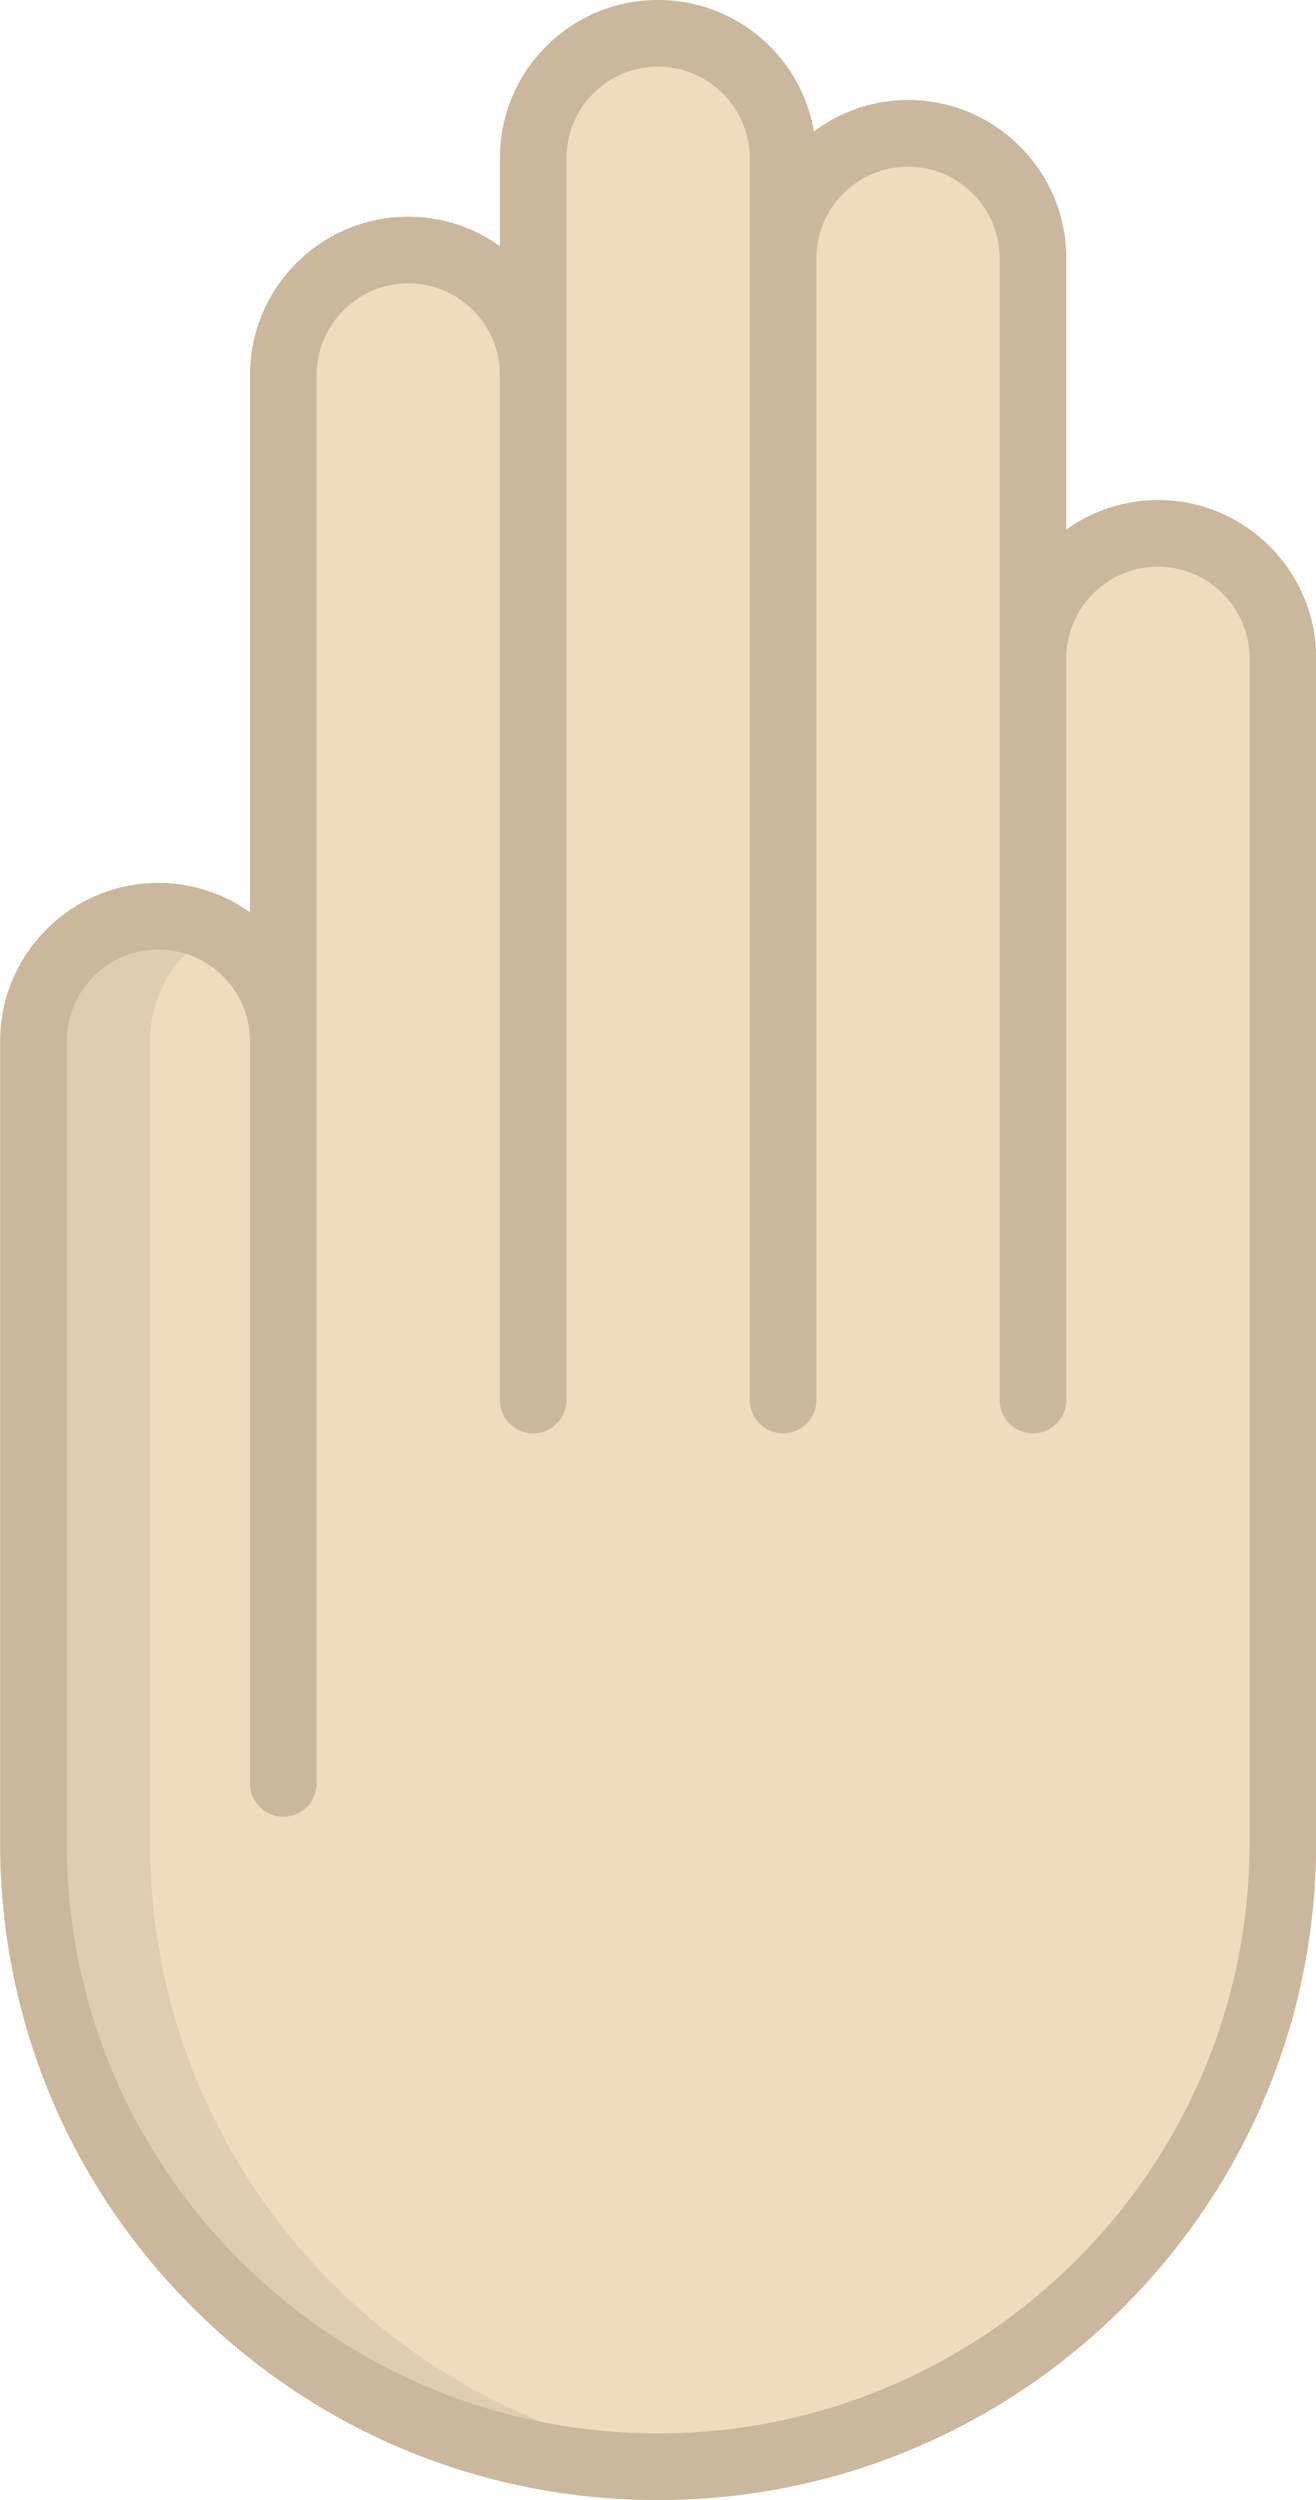
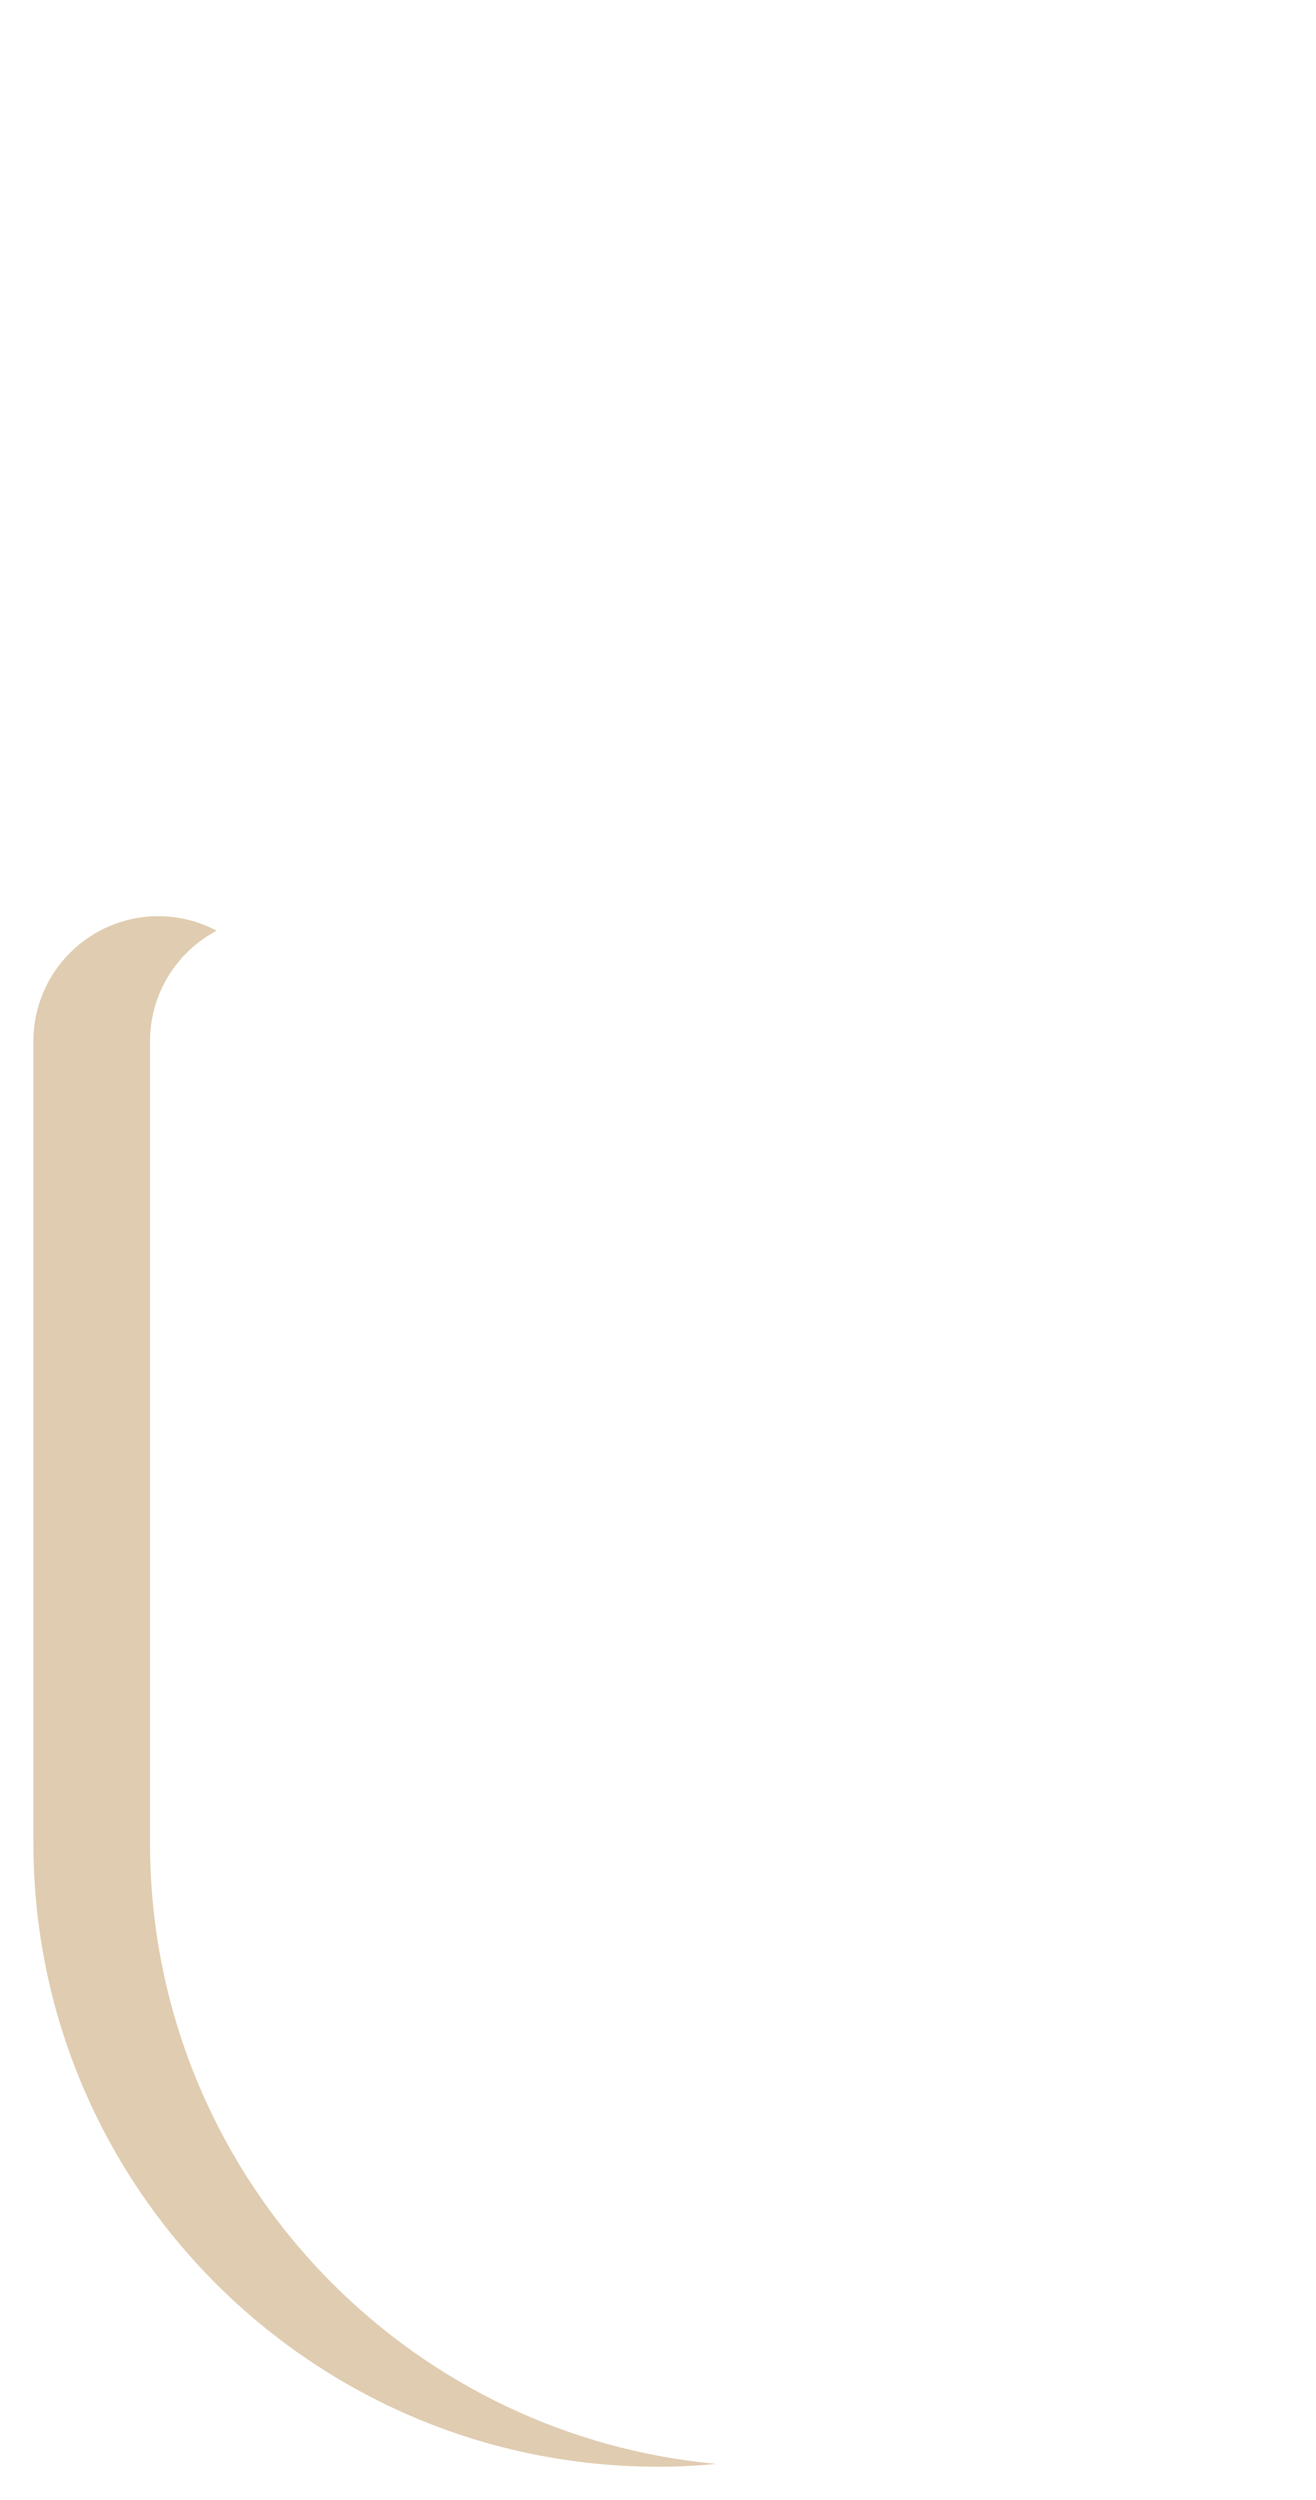
<svg xmlns="http://www.w3.org/2000/svg" version="1.1" id="Layer_1" x="0px" y="0px" viewBox="0 0 78.995 150" style="enable-background:new 0 0 78.995 150;" xml:space="preserve">
  <style type="text/css">
	.st0{fill:#BD1E2D;}
	.st1{fill:#FFFFFF;}
	.st2{fill:#E5E6E7;}
	.st3{fill:#C32C3B;}
	.st4{fill:#8D180F;}
	.st5{fill:#FEFEFE;}
	.st6{fill:#F0F1F0;}
	.st7{fill:#D0D2D3;}
	.st8{fill:#A2FFA3;}
	.st9{fill:#98F19A;}
	.st10{fill:#C9FFCF;}
	.st11{fill:#BAF0BD;}
	.st12{fill:#569767;}
	.st13{fill:#FFBBF3;}
	.st14{fill:#88DEDE;}
	.st15{fill:#F0F1F1;}
	.st16{fill:#72CED3;}
	.st17{fill:#FFA4F3;}
	.st18{fill:#A6A8AB;}
	.st19{fill:#F1DBBF;}
	.st20{fill:#E0CCB0;}
	.st21{fill:#CAB79C;}
</style>
  <g>
    <g>
-       <path class="st19" d="M62.005,39.5c0-4.14,3.36-7.5,7.5-7.5c2.07,0,3.94,0.84,5.3,2.2s2.2,3.23,2.2,5.3v71.08    c0,20.67-16.79,37.42-37.5,37.42c-10.36,0-19.73-4.19-26.52-10.96c-6.78-6.77-10.98-16.12-10.98-26.46V62.47    c0-4.14,3.36-7.5,7.5-7.5c2.07,0,3.94,0.84,5.3,2.2c1.36,1.35,2.2,3.23,2.2,5.3V22.5c0-4.14,3.36-7.5,7.5-7.5    c2.07,0,3.94,0.84,5.3,2.2c1.36,1.36,2.2,3.23,2.2,5.3v-13c0-4.15,3.36-7.51,7.5-7.5c2.07,0,3.94,0.84,5.3,2.2s2.2,3.23,2.2,5.3v6    c0-4.14,3.36-7.5,7.5-7.5c2.07,0,3.94,0.84,5.3,2.2s2.2,3.23,2.2,5.3V39.5z" />
      <g>
        <path class="st20" d="M19.985,137.04c-6.78-6.77-10.98-16.12-10.98-26.46V62.47c0-2.875,1.622-5.37,3.998-6.629     c-1.045-0.554-2.233-0.871-3.498-0.871c-4.14,0-7.5,3.36-7.5,7.5v48.11c0,10.34,4.2,19.69,10.98,26.46     c6.79,6.77,16.16,10.96,26.52,10.96c1.181,0,2.347-0.061,3.5-0.168C34.045,147.004,26.001,143.038,19.985,137.04z" />
      </g>
    </g>
-     <path class="st21" d="M76.22,32.786C74.423,30.989,72.039,30,69.506,30c-2.05,0-3.946,0.66-5.5,1.768V15.5   c0-2.534-0.989-4.918-2.786-6.714C59.423,6.989,57.039,6,54.506,6c-2.116,0-4.066,0.704-5.647,1.878   c-0.33-1.917-1.233-3.686-2.64-5.092C44.423,0.989,42.039,0,39.511,0c-0.008,0-0.016,0-0.023,0c-2.525,0-4.9,0.982-6.69,2.768   c-1.8,1.795-2.791,4.187-2.791,6.732v5.269c-1.598-1.144-3.5-1.769-5.5-1.769c-5.238,0-9.5,4.262-9.5,9.5v32.239   c-1.599-1.143-3.501-1.768-5.5-1.768c-5.238,0-9.5,4.262-9.5,9.5v48.11c0,10.526,4.107,20.426,11.567,27.876   C19.04,145.9,28.96,150,39.506,150c21.78,0,39.5-17.684,39.5-39.42V39.5C79.006,36.966,78.016,34.582,76.22,32.786z M75.006,110.58   c0,19.53-15.925,35.42-35.5,35.42c-9.479,0-18.396-3.685-25.107-10.375c-6.702-6.693-10.393-15.588-10.393-25.045V62.47   c0-3.033,2.467-5.5,5.5-5.5c1.465,0,2.845,0.573,3.891,1.619c1.038,1.03,1.609,2.408,1.609,3.881V107c0,1.104,0.896,2,2,2   s2-0.896,2-2V62.47V22.5c0-3.033,2.468-5.5,5.5-5.5c1.465,0,2.845,0.573,3.886,1.615c1.041,1.041,1.614,2.42,1.614,3.885V84   c0,1.104,0.896,2,2,2s2-0.896,2-2V9.5c0-1.476,0.574-2.861,1.616-3.9c1.034-1.032,2.406-1.6,3.87-1.6c0.005,0,0.01,0,0.014,0   c1.465,0,2.845,0.573,3.886,1.615c1.041,1.041,1.614,2.42,1.614,3.885v6V84c0,1.104,0.896,2,2,2s2-0.896,2-2V15.5   c0-3.033,2.468-5.5,5.5-5.5c1.465,0,2.845,0.573,3.886,1.615c1.041,1.041,1.614,2.42,1.614,3.885V84c0,1.104,0.896,2,2,2   s2-0.896,2-2V39.5c0-3.033,2.467-5.5,5.5-5.5c1.465,0,2.845,0.573,3.886,1.615c1.041,1.041,1.614,2.42,1.614,3.885V110.58z" />
  </g>
</svg>